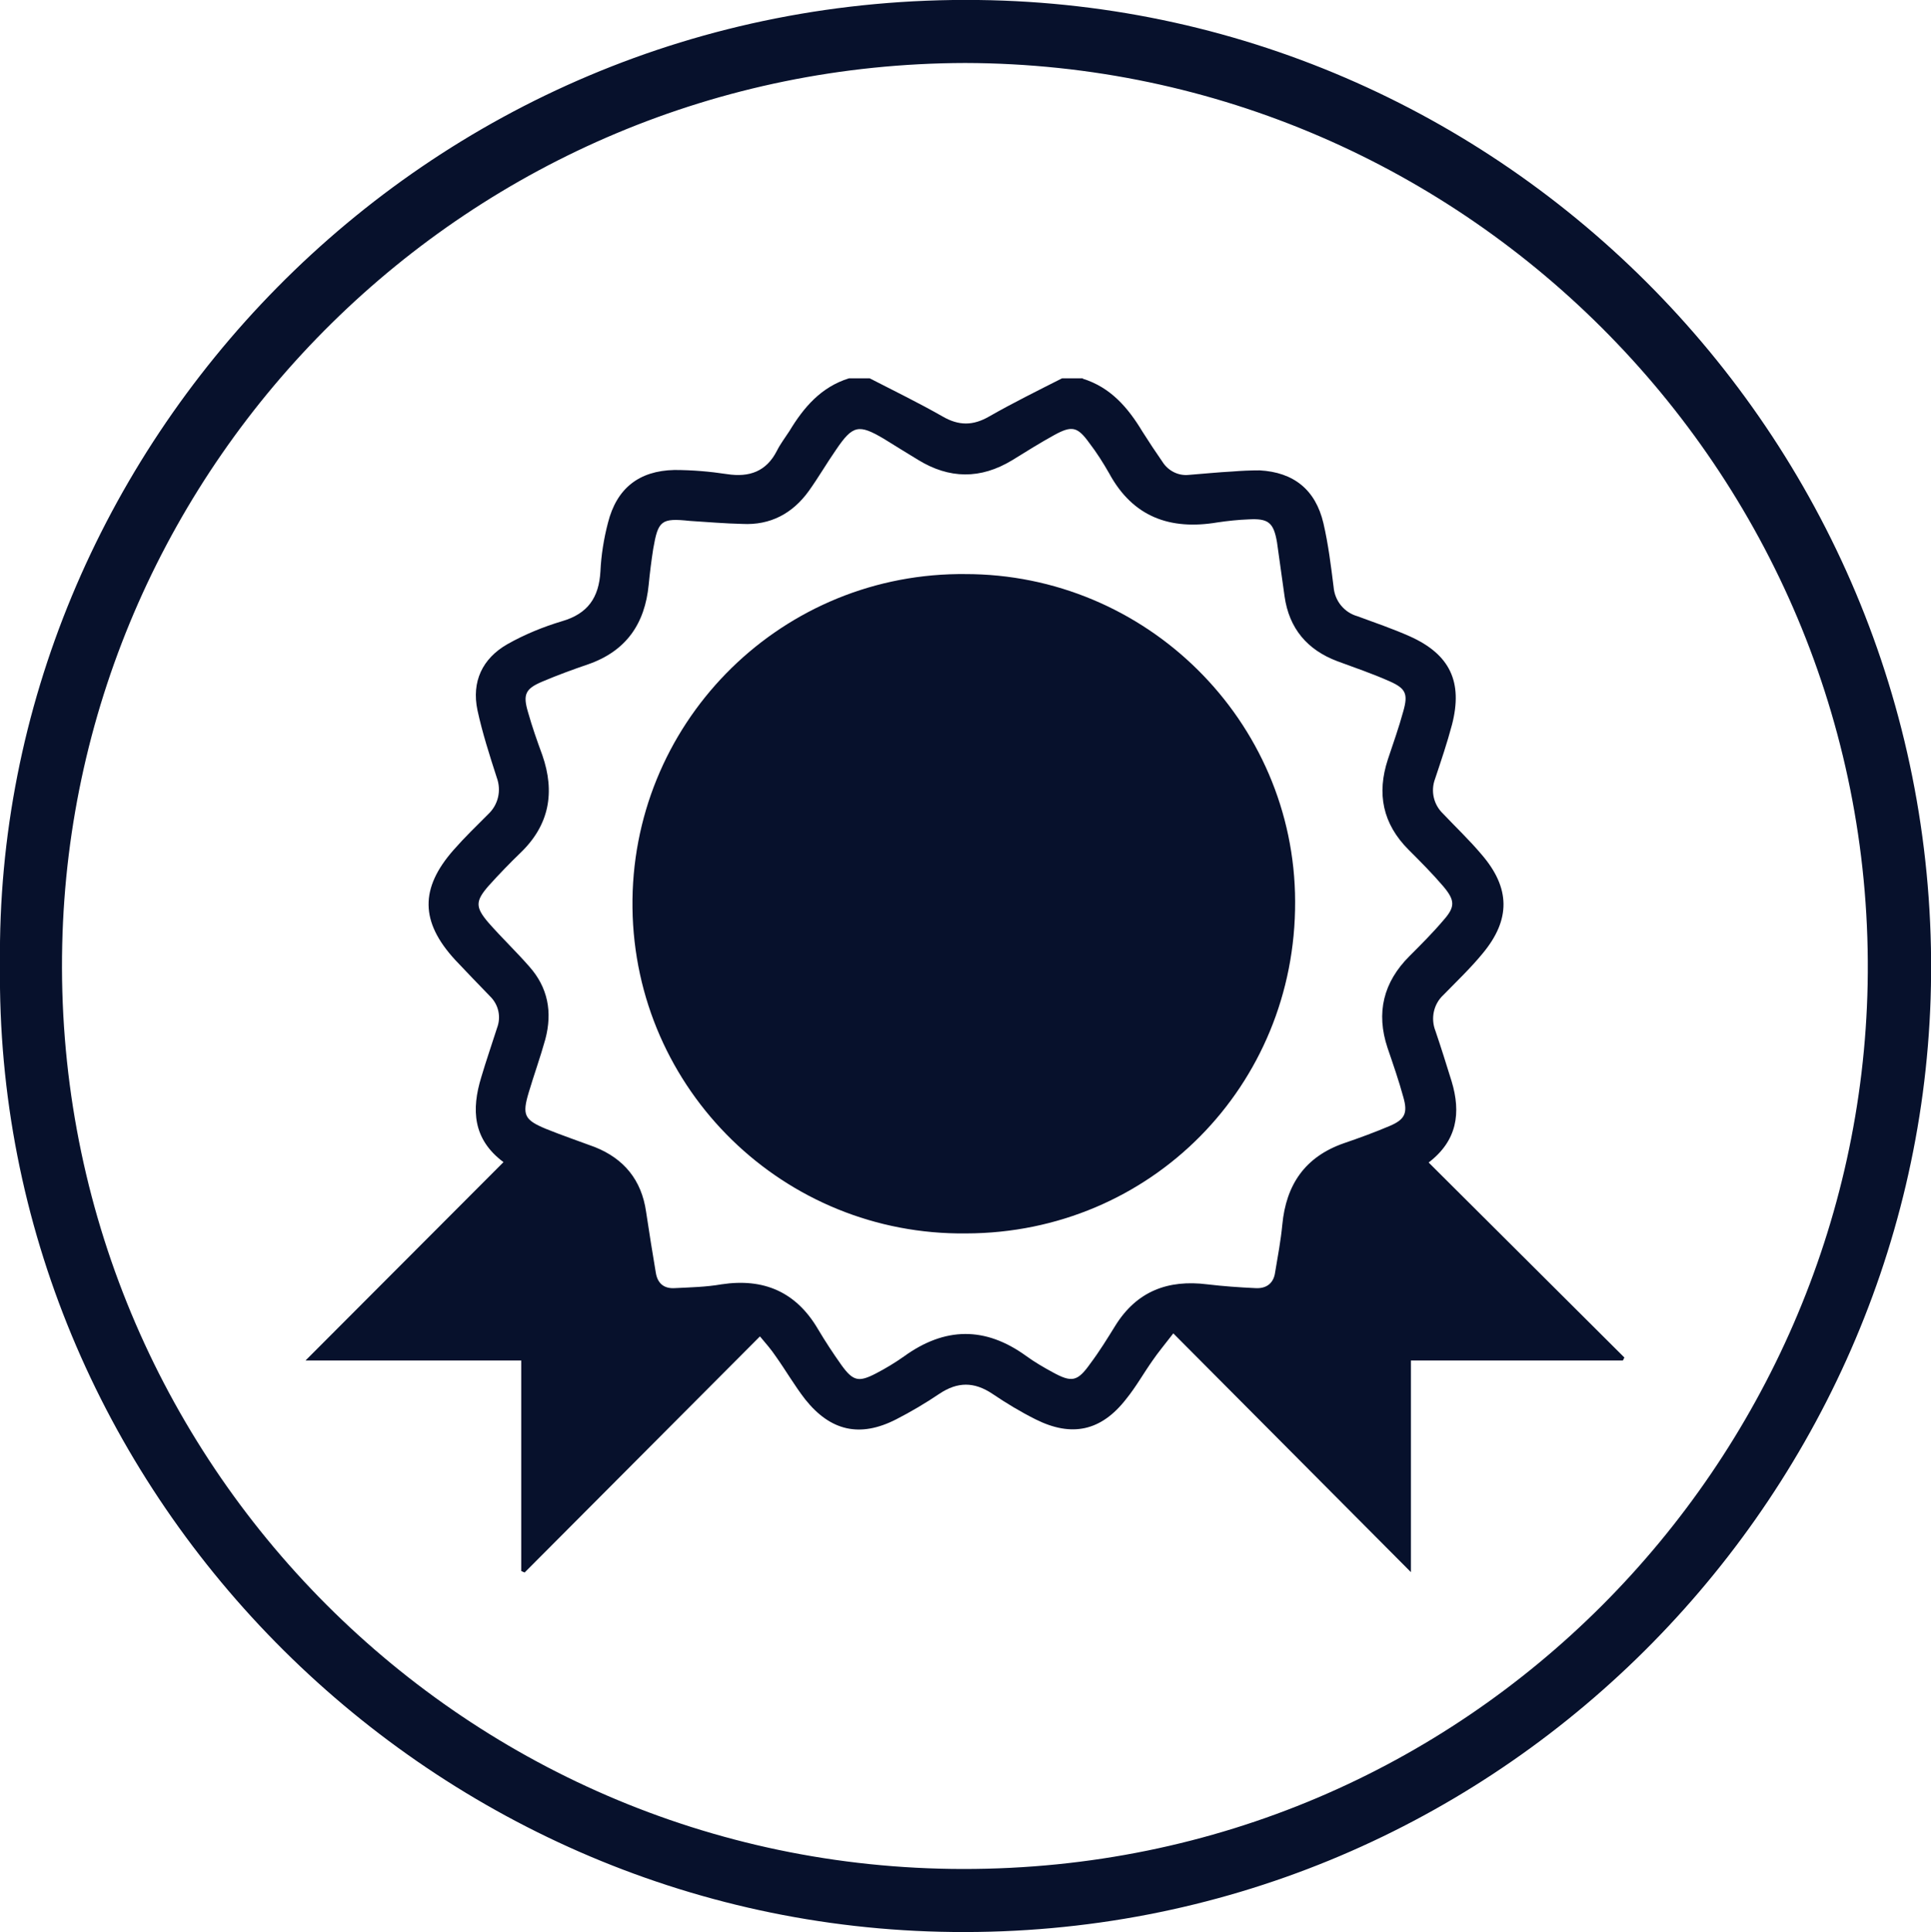
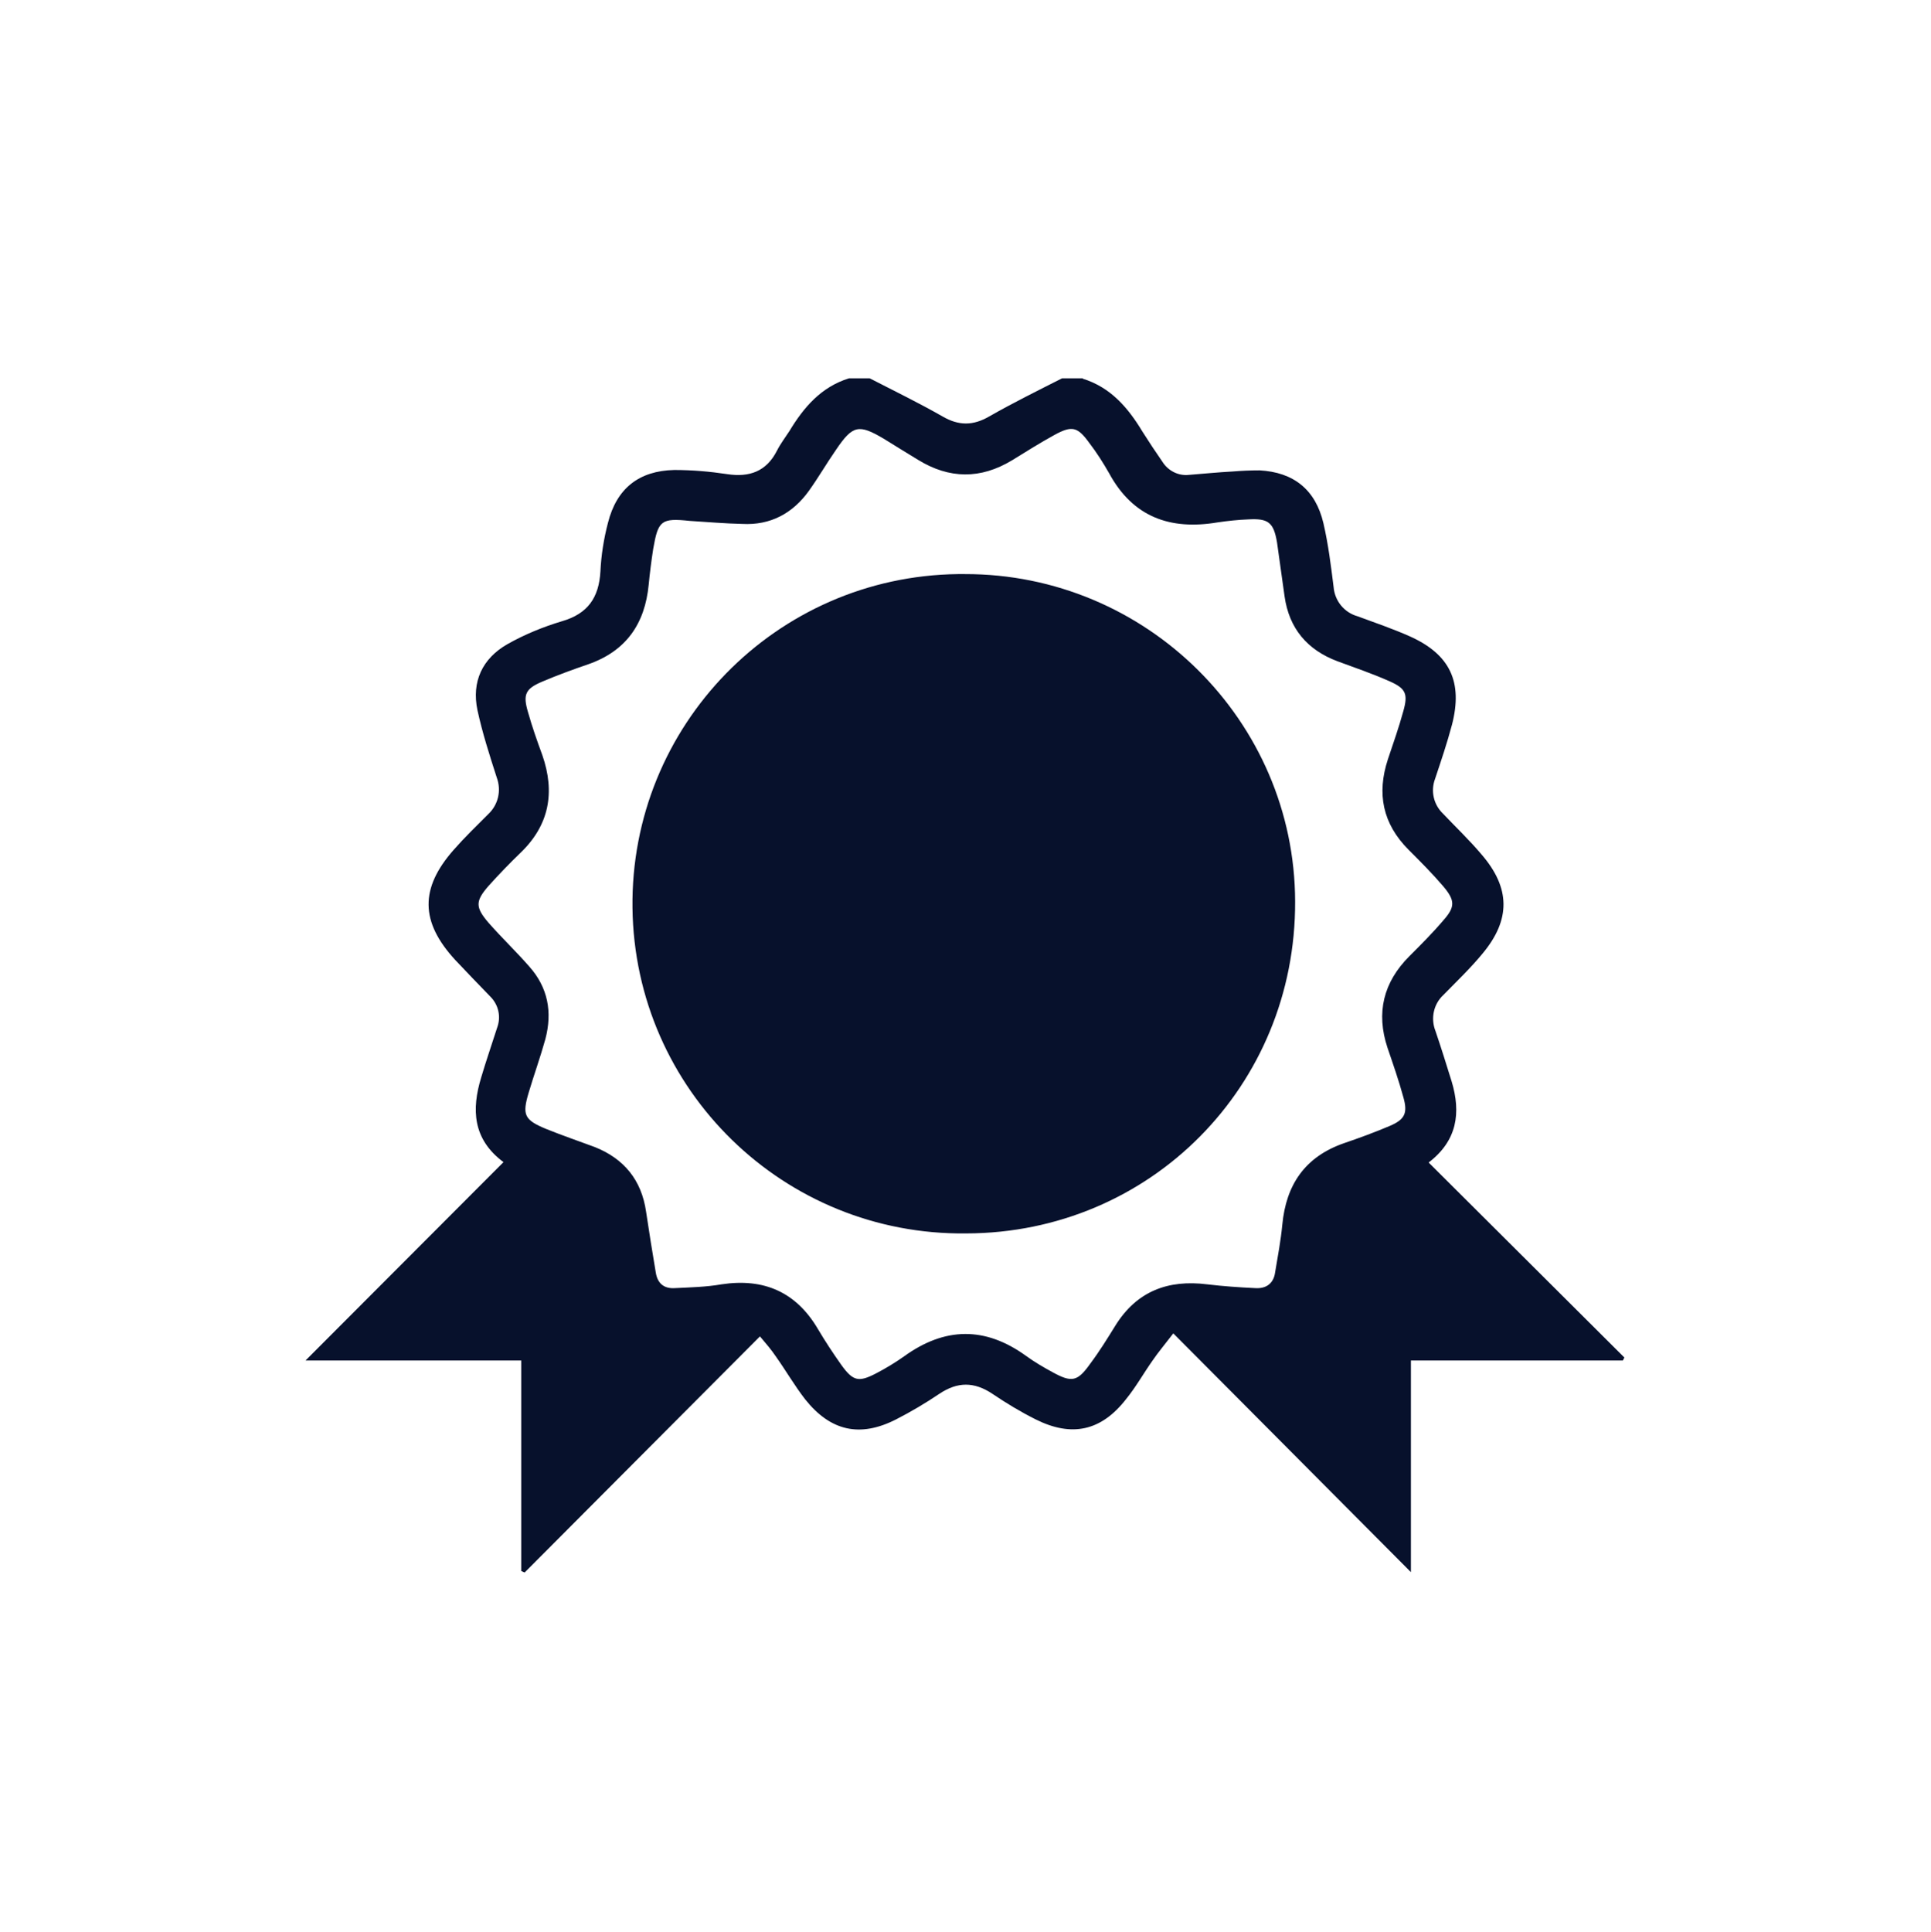
<svg xmlns="http://www.w3.org/2000/svg" version="1.1" id="Layer_1" x="0px" y="0px" viewBox="0 0 512 512.3" style="enable-background:new 0 0 512 512.3;" xml:space="preserve">
  <style type="text/css">
	.st0{fill:#07112C;}
</style>
  <g id="Layer_1_00000092421860733837779850000016151422817042381456_">
-     <path class="st0" d="M0,255.7C-1.6,119.6,111.3-1.8,259.4,0c142.5,1.7,257.1,121.1,252.5,264.7c-4.4,135.2-117.1,249.1-259.3,247.5   C112.3,510.7-1.7,394.3,0,255.7z M255.9,16.7C124.4,17,19.4,122.4,16.5,250.4c-3.1,134.4,104.7,245,238.9,245.1   c134.4,0.1,237.3-108.2,239.8-234.5C497.8,127.4,389.6,17,255.9,16.7L255.9,16.7z" />
-   </g>
+     </g>
  <g id="Layer_3">
    <path class="st0" d="M287.1,100.4c7.4,2.3,12,7.7,15.8,14c1.7,2.7,3.5,5.4,5.3,8c1.5,2.4,4.2,3.8,7,3.5c3.9-0.3,7.8-0.7,11.6-0.9   c2.4-0.2,4.8-0.3,7.2-0.3c9,0.5,14.8,5.1,16.9,14c1.3,5.6,2,11.3,2.7,16.9c0.3,3.7,2.8,6.8,6.4,7.8c4.6,1.7,9.3,3.3,13.8,5.3   c10.7,4.8,14.1,12.1,11.2,23.4c-1.3,4.9-2.9,9.6-4.5,14.4c-1.2,3.2-0.4,6.8,2.1,9.2c3.4,3.6,7,7,10.2,10.8   c7.7,8.9,7.8,17.3,0.3,26.3c-3.2,3.9-6.9,7.4-10.4,11c-2.6,2.4-3.4,6.2-2.1,9.5c1.5,4.4,2.9,8.9,4.3,13.4   c2.5,8.3,1.5,15.7-6.1,21.5l51.9,51.7l-0.4,0.8h-56.2v56.1l-63-63.3c-2.3,3-4,5-5.5,7.2c-2.4,3.4-4.4,7-7,10.2   c-6.6,8.5-14.4,10.2-24,5.4c-4-2-7.8-4.3-11.5-6.8c-4.8-3.2-9.2-3.2-14,0c-3.7,2.5-7.6,4.8-11.5,6.8c-9.6,4.9-17.4,3.1-24.1-5.3   c-2.8-3.6-5.1-7.6-7.8-11.4c-1.2-1.8-2.6-3.4-4.2-5.3l-62.4,62.6l-0.9-0.4v-55.8H81l52.5-52.6c-8.2-6.1-8.5-14-5.9-22.5   c1.3-4.4,2.8-8.7,4.2-13.1c1.1-2.9,0.4-6.1-1.8-8.3c-3.1-3.2-6.2-6.4-9.3-9.7c-9.3-10.1-9.4-19-0.4-29.2c2.9-3.3,6-6.3,9.1-9.4   c2.7-2.5,3.6-6.3,2.3-9.8c-1.9-5.9-3.8-11.8-5.1-17.8c-1.6-7.6,1.3-13.7,7.9-17.5c4.6-2.6,9.5-4.6,14.5-6.1   c6.9-2,9.8-6.3,10.2-13.2c0.2-4.3,0.9-8.7,2-12.9c2.3-9.1,8.2-13.8,17.6-14c4.7,0,9.4,0.4,14,1.1c5.9,0.9,10.4-0.7,13.2-6.2   c0.9-1.8,2.2-3.5,3.3-5.2c3.8-6.3,8.4-11.7,15.8-14h5.5c6.4,3.3,13,6.5,19.3,10.1c4.3,2.5,8.1,2.5,12.4,0   c6.3-3.6,12.8-6.8,19.3-10.1H287.1z M182.9,138.1c-7.6-0.8-8.4-0.1-9.7,7.4c-0.5,3.2-0.9,6.4-1.2,9.5c-1,10.4-6,17.6-16,21.1   c-4.1,1.4-8.2,2.9-12.2,4.6c-4.5,1.9-5.2,3.4-3.8,8.1c1.1,3.9,2.4,7.6,3.8,11.4c3.4,9.8,1.9,18.5-5.8,25.9   c-2.9,2.8-5.7,5.7-8.4,8.7c-3.6,4.1-3.6,5.7-0.1,9.8c3.6,4.1,7.3,7.6,10.8,11.6c5,5.6,6.2,12.1,4.3,19.3c-1.3,4.7-3,9.4-4.4,14.1   c-1.8,6-1.2,7.3,4.6,9.7c4.2,1.7,8.6,3.2,12.9,4.8c7.8,3.1,12.4,8.8,13.6,17.1c0.8,5.4,1.7,10.9,2.6,16.3c0.5,2.9,2.3,4.2,5.1,4   c4.1-0.2,8.3-0.3,12.3-1c11.2-1.7,19.8,2,25.6,11.9c1.9,3.2,4,6.4,6.2,9.5c3.1,4.3,4.6,4.6,9.2,2.2c2.5-1.3,5-2.8,7.4-4.5   c10.8-7.8,21.5-8,32.4-0.1c2.2,1.6,4.6,3,7,4.3c5.1,2.8,6.6,2.5,10-2.3c2.4-3.2,4.5-6.6,6.6-10c5.7-9.2,14-12.3,24.4-11   c4.2,0.5,8.4,0.8,12.7,1c2.9,0.2,4.9-1.2,5.3-4.2c0.7-4.2,1.5-8.4,1.9-12.6c1-10.6,6-18,16.3-21.6c4.1-1.4,8.2-2.9,12.2-4.6   s4.8-3.4,3.6-7.6c-1.2-4.4-2.7-8.7-4.2-13.1c-3.1-9.3-1.1-17.4,5.8-24.3c3.1-3.1,6.2-6.2,9-9.5c3.2-3.6,3.1-5.3,0-9   c-2.9-3.4-6.1-6.6-9.2-9.7c-6.9-6.9-8.5-14.9-5.5-24c1.4-4.2,2.9-8.4,4.1-12.8c1.3-4.6,0.6-6-3.7-7.9c-4.5-2-9.2-3.6-13.8-5.3   c-8-3-12.8-8.7-14-17.2c-0.7-4.8-1.3-9.5-2-14.3c-0.9-5.3-2.3-6.4-7.6-6.1c-2.7,0.1-5.5,0.4-8.2,0.8c-12.5,2.1-22.4-1.4-28.7-13   c-1.6-2.8-3.3-5.5-5.3-8.1c-3.1-4.3-4.6-4.6-9.2-2.1c-3.8,2.1-7.5,4.4-11.2,6.7c-8.4,5.1-16.7,5-25-0.1c-3-1.8-6-3.7-9.1-5.6   c-6.6-3.9-8.2-3.6-12.6,2.9c-2.5,3.6-4.7,7.4-7.2,10.9c-4.3,6-10.2,9.2-17.7,8.8C192.3,138.8,187.6,138.4,182.9,138.1z" />
    <path class="st0" d="M256.2,327c-48.3,0.6-87.9-38-88.5-86.3c-0.6-48.3,38-87.9,86.3-88.5c0.6,0,1.2,0,1.8,0   c48.1-0.1,87.5,38.9,87.6,86.8C343.6,287.9,305,326.9,256.2,327z" />
  </g>
</svg>